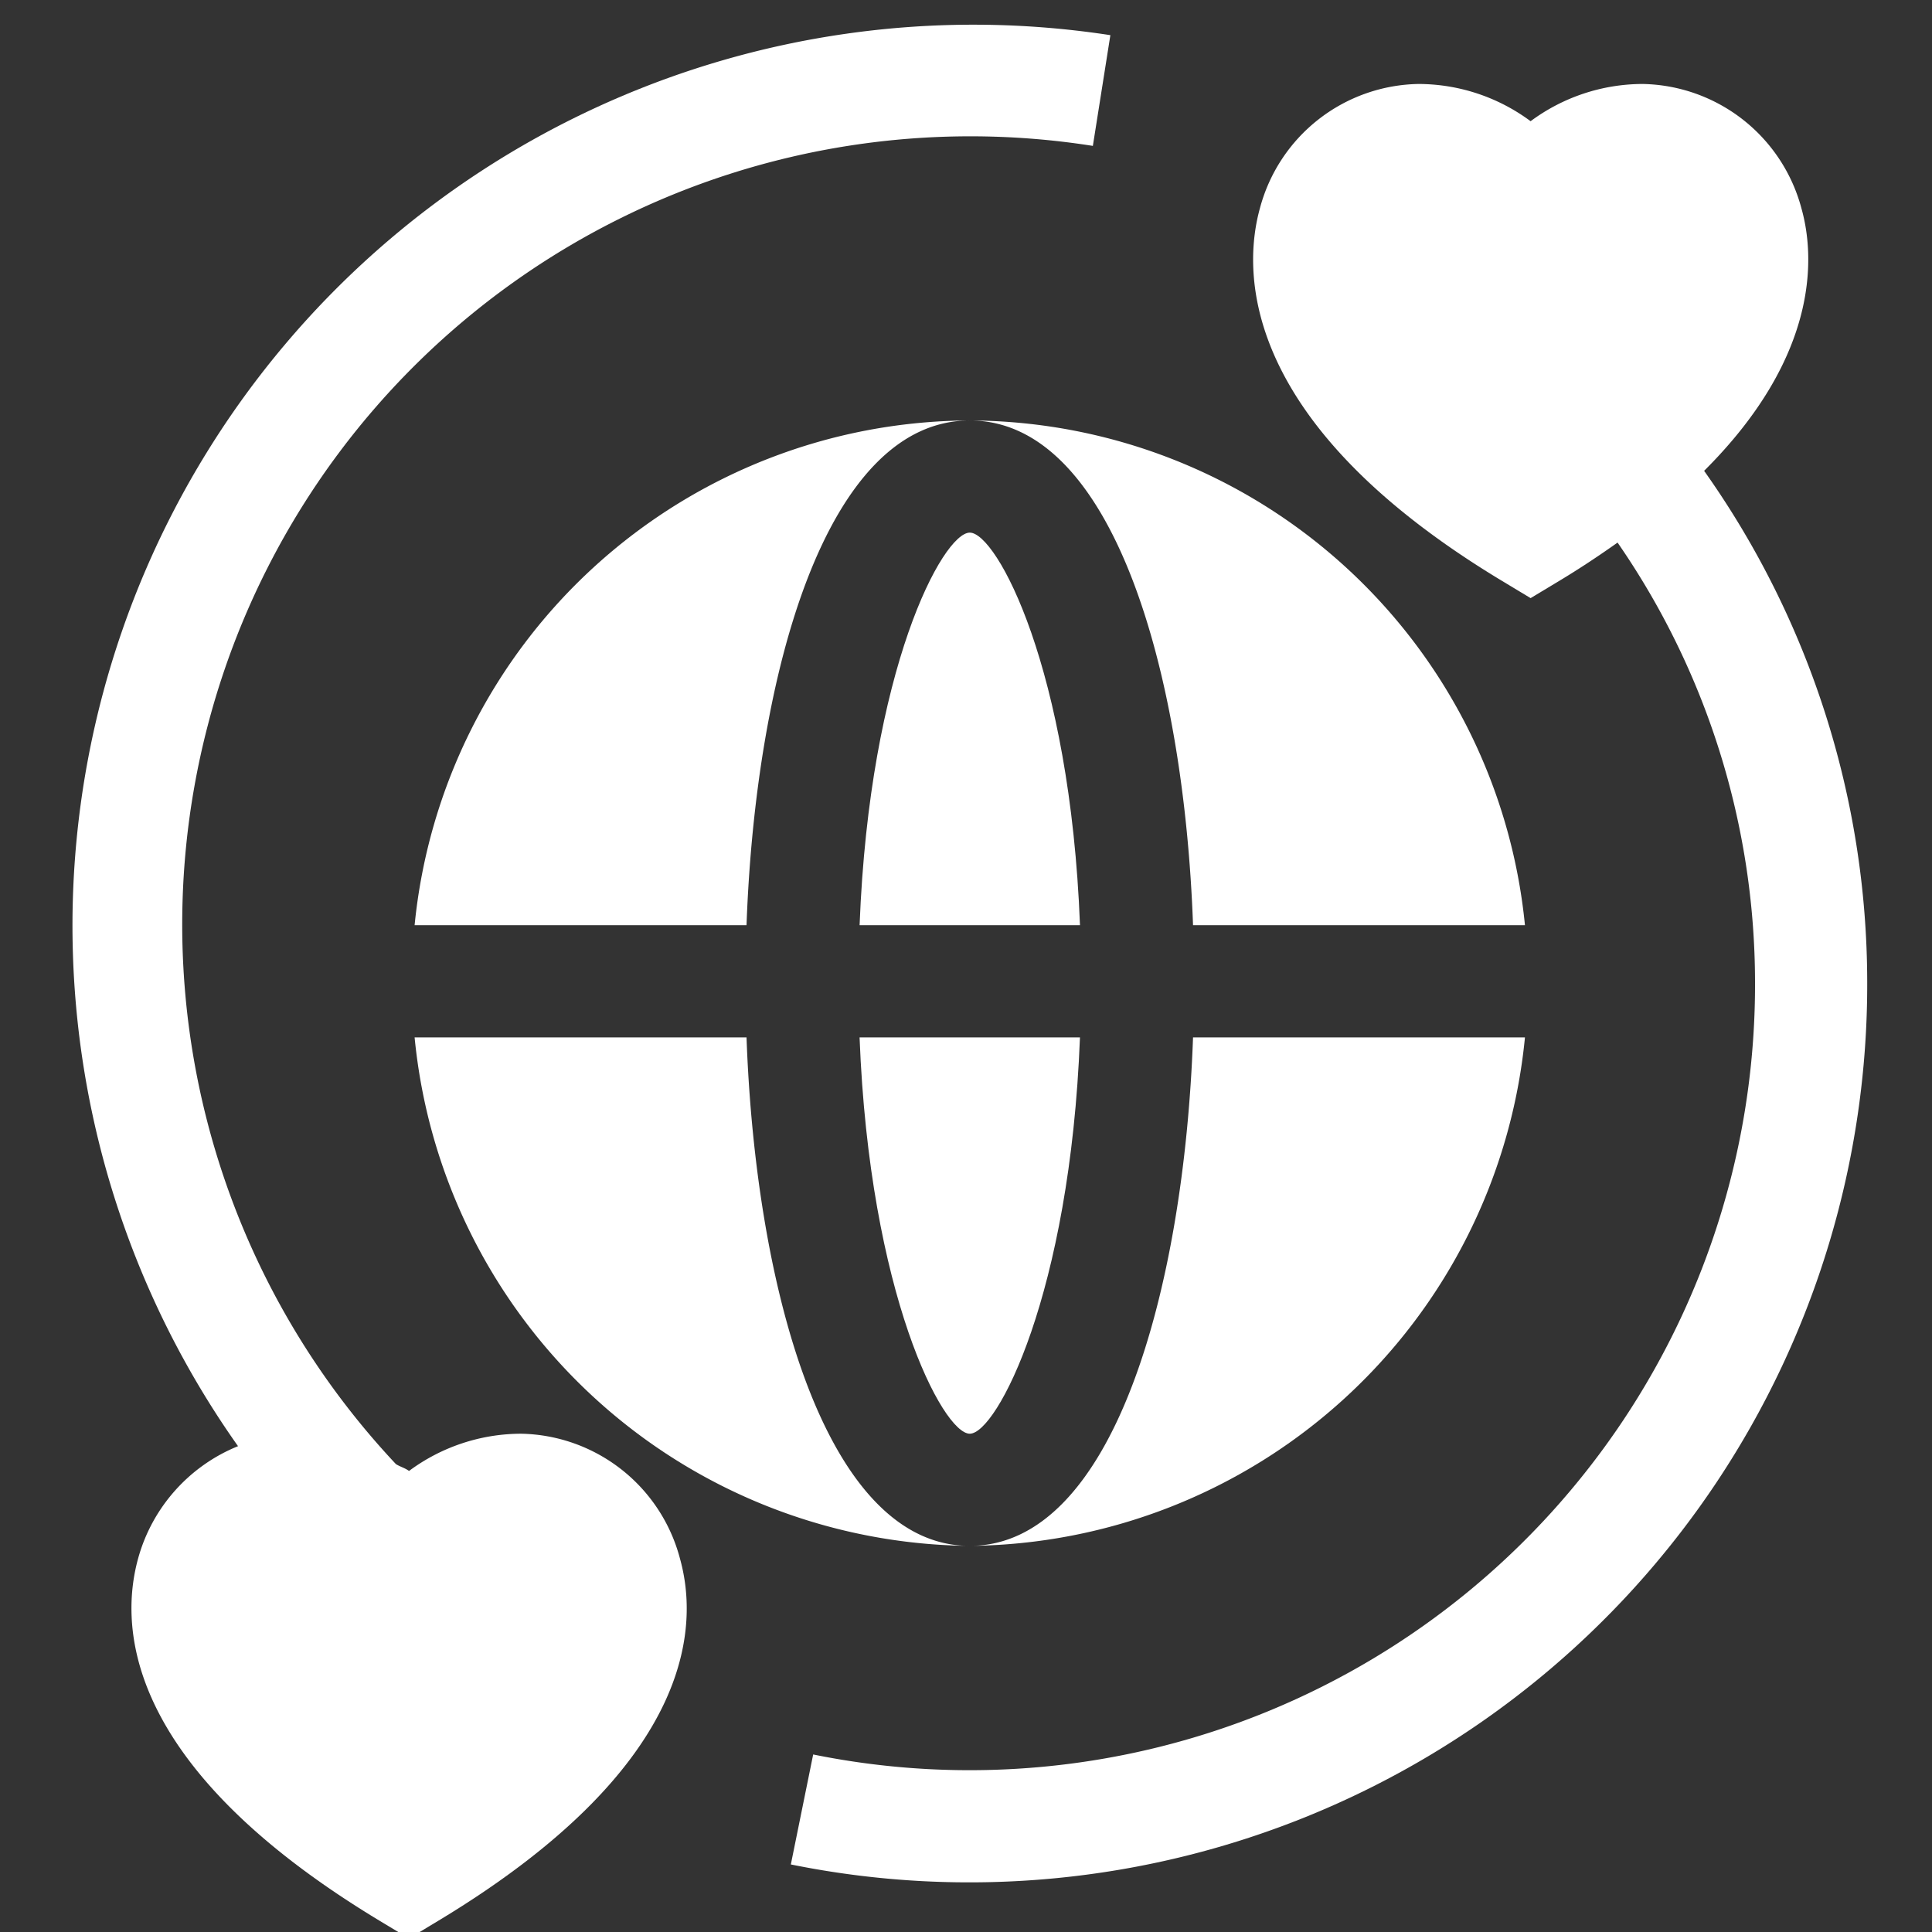
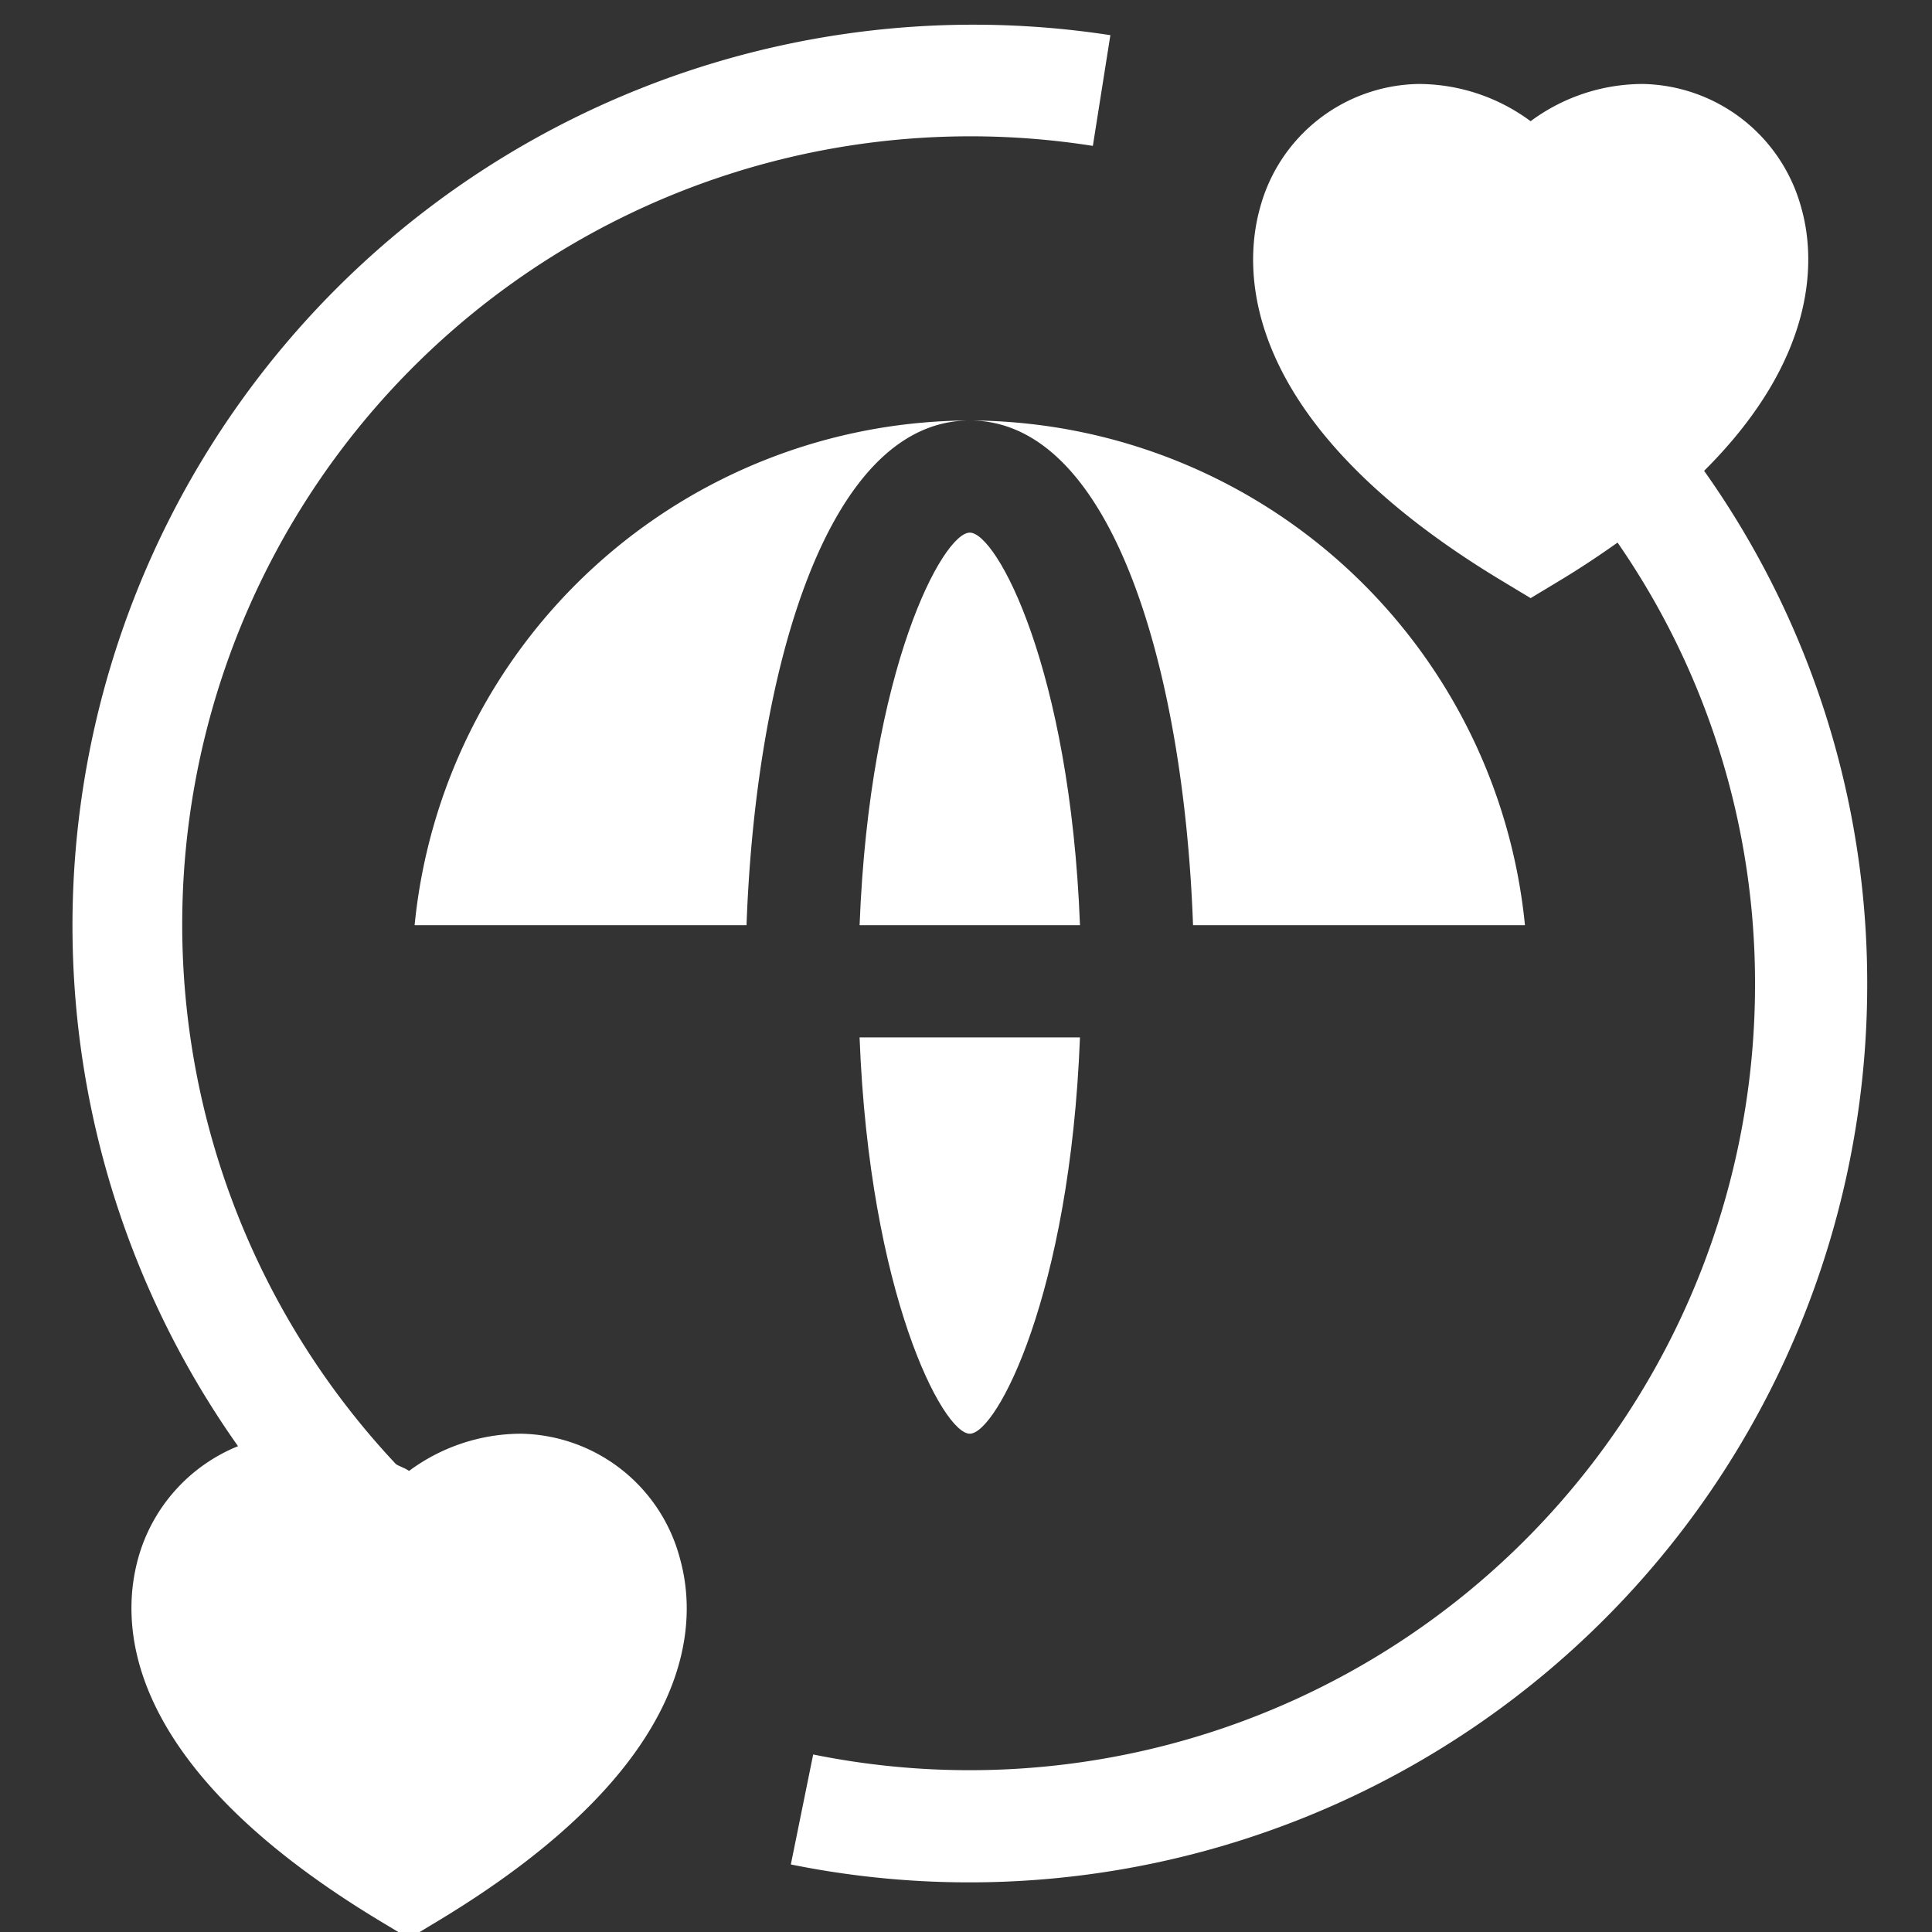
<svg xmlns="http://www.w3.org/2000/svg" width="80" height="80" viewBox="0 0 80 80">
  <rect x="0" y="0" width="80" height="80" fill="#333333" stroke="none" />
  <defs>
    <clipPath id="clip-path">
      <rect id="Rectangle_1861" data-name="Rectangle 1861" width="80" height="80" transform="translate(7504 14044)" fill="#fff" />
    </clipPath>
  </defs>
  <g id="Group_2694" data-name="Group 2694" transform="translate(-7504 -14044)">
    <g id="Mask_Group_219" data-name="Mask Group 219" clip-path="url(#clip-path)">
      <g id="Group_2693" data-name="Group 2693" transform="translate(-7.444 -4.613)">
        <g id="Group_2692" data-name="Group 2692" transform="translate(7498.444 14049.613)">
          <path id="Path_3968" data-name="Path 3968" d="M18.724,63.515c-.671,2.415-1.041,8.366,10.01,15.029l1.2.723,1.2-.723c11.058-6.661,10.693-12.6,10.022-15.006a6.936,6.936,0,0,0-6.574-5.171,7.811,7.811,0,0,0-4.645,1.542c-.164-.122-.369-.174-.542-.283A32.636,32.636,0,0,1,58.253,5.041L58.978.456A37.308,37.308,0,0,0,22.856,58.883,7.03,7.03,0,0,0,18.724,63.515Z" transform="translate(0)" fill="#fff" />
          <path id="Path_3969" data-name="Path 3969" d="M249.982,21.171A6.936,6.936,0,0,0,243.407,16a7.811,7.811,0,0,0-4.645,1.542A7.81,7.81,0,0,0,234.118,16a6.918,6.918,0,0,0-6.565,5.148c-.671,2.415-1.041,8.756,10.01,15.419l1.2.723,1.2-.723c.878-.529,1.66-1.054,2.4-1.577a32.052,32.052,0,0,1,5.692,18.166,32.525,32.525,0,0,1-39,32.016l-.925,4.554A37.18,37.18,0,0,0,252.7,53.157a36.653,36.653,0,0,0-6.753-21.138C250.81,27.177,250.5,23.02,249.982,21.171Z" transform="translate(-162.383 -13.523)" fill="#fff" />
          <path id="Path_3970" data-name="Path 3970" d="M231.089,136c-1.112,0-4.153,5.623-4.563,16.256h9.126C235.242,141.623,232.2,136,231.089,136Z" transform="translate(-177.932 -114.945)" fill="#fff" />
          <path id="Path_3971" data-name="Path 3971" d="M107.516,126.9H121.26c.376-10.466,3.3-20.9,9.244-20.9A23.174,23.174,0,0,0,107.516,126.9Z" transform="translate(-77.348 -89.589)" fill="#fff" />
          <path id="Path_3972" data-name="Path 3972" d="M278.988,126.9A23.174,23.174,0,0,0,256,106c5.941,0,8.868,10.435,9.244,20.9Z" transform="translate(-202.843 -89.589)" fill="#fff" />
-           <path id="Path_3973" data-name="Path 3973" d="M278.988,271H265.244c-.376,10.466-3.3,21.055-9.244,21.055A23.31,23.31,0,0,0,278.988,271Z" transform="translate(-202.843 -229.044)" fill="#fff" />
          <path id="Path_3974" data-name="Path 3974" d="M231.088,287.411c1.112,0,4.153-5.778,4.563-16.411h-9.126C226.935,281.633,229.976,287.411,231.088,287.411Z" transform="translate(-177.932 -229.044)" fill="#fff" />
-           <path id="Path_3975" data-name="Path 3975" d="M121.26,271H107.516A23.31,23.31,0,0,0,130.5,292.055C124.563,292.055,121.636,281.466,121.26,271Z" transform="translate(-77.348 -229.044)" fill="#fff" />
        </g>
      </g>
    </g>
  </g>
</svg>